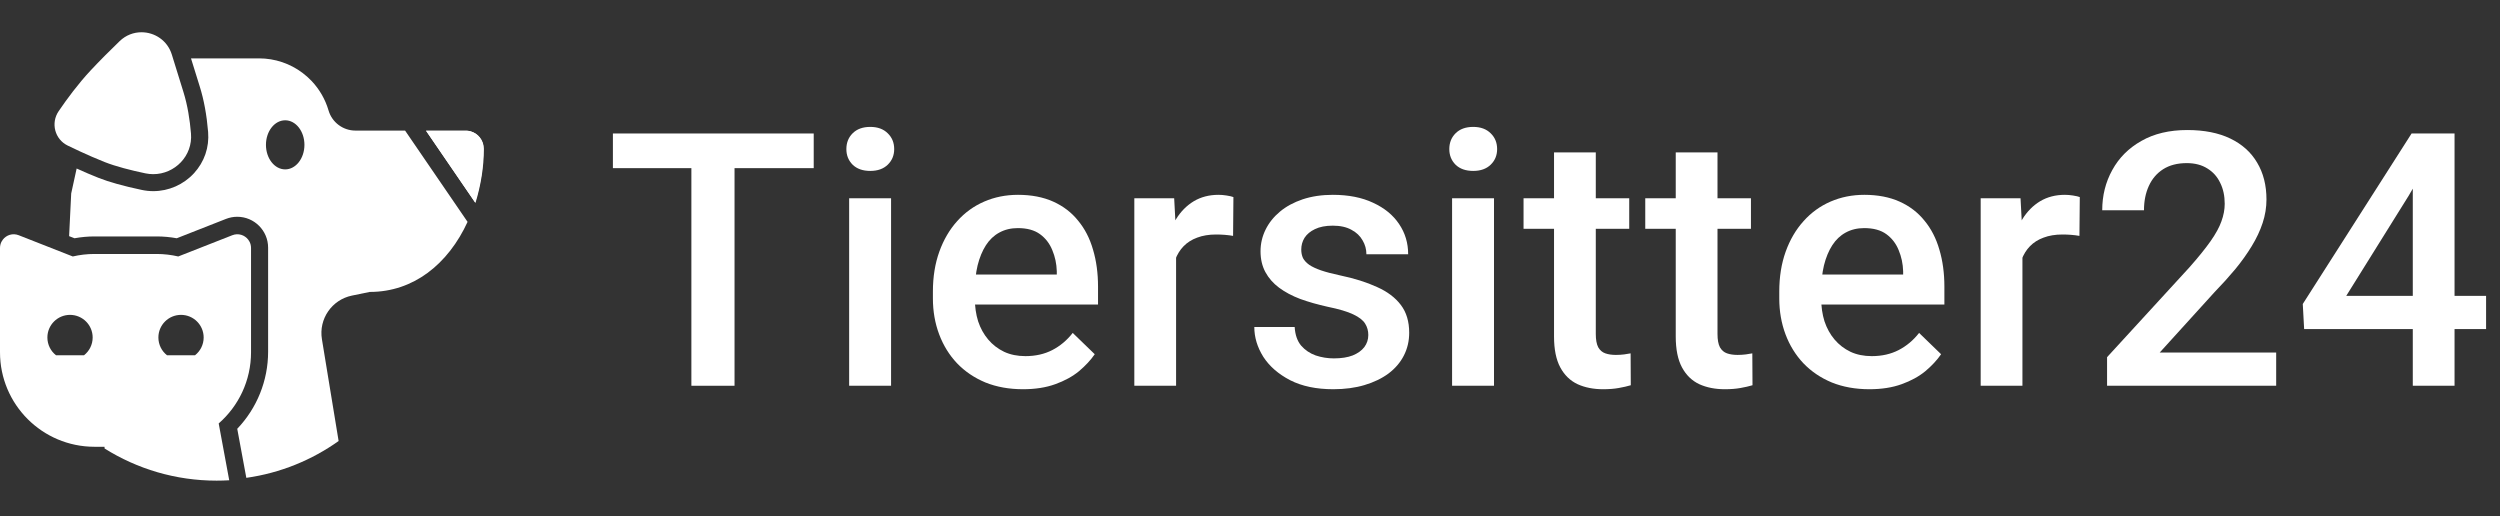
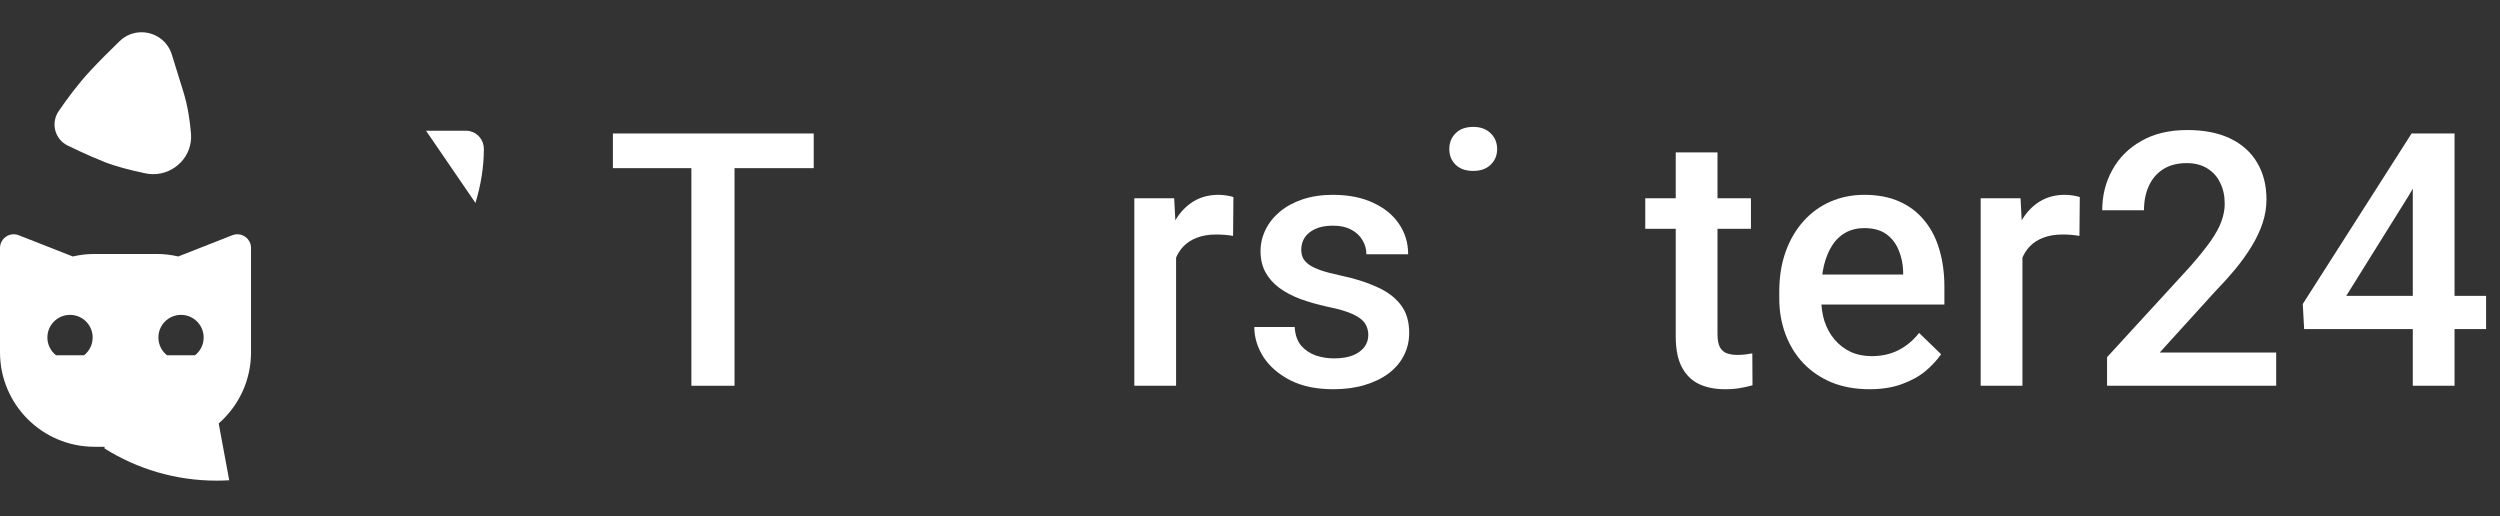
<svg xmlns="http://www.w3.org/2000/svg" width="155" height="32" viewBox="0 0 155 32" fill="none">
  <rect x="0" y="0" width="155" height="32" fill="#333333" stroke="none" />
  <g clip-path="url(#logo_white_tiersitter24)">
    <path d="M45.541 8.276V23.917H42.866V8.276H45.541ZM50.45 8.276V10.425H38V8.276H50.45Z" fill="white" />
-     <path d="M55.246 12.294V23.917H52.647V12.294H55.246ZM52.475 9.243C52.475 8.849 52.604 8.523 52.862 8.266C53.127 8.001 53.492 7.868 53.957 7.868C54.416 7.868 54.777 8.001 55.042 8.266C55.307 8.523 55.44 8.849 55.44 9.243C55.44 9.63 55.307 9.952 55.042 10.21C54.777 10.468 54.416 10.597 53.957 10.597C53.492 10.597 53.127 10.468 52.862 10.21C52.604 9.952 52.475 9.63 52.475 9.243Z" fill="white" />
-     <path d="M63.426 24.132C62.567 24.132 61.79 23.992 61.095 23.713C60.408 23.426 59.821 23.029 59.334 22.52C58.854 22.012 58.485 21.414 58.227 20.727C57.969 20.039 57.84 19.298 57.84 18.503V18.073C57.84 17.164 57.973 16.34 58.238 15.602C58.503 14.865 58.872 14.235 59.344 13.712C59.817 13.182 60.376 12.777 61.02 12.498C61.665 12.219 62.363 12.079 63.115 12.079C63.946 12.079 64.672 12.219 65.296 12.498C65.918 12.777 66.434 13.171 66.842 13.68C67.258 14.181 67.566 14.779 67.766 15.474C67.974 16.168 68.078 16.935 68.078 17.773V18.879H59.097V17.02H65.521V16.816C65.507 16.351 65.414 15.914 65.242 15.506C65.077 15.098 64.823 14.768 64.479 14.518C64.135 14.267 63.677 14.142 63.104 14.142C62.674 14.142 62.291 14.235 61.955 14.421C61.625 14.6 61.349 14.861 61.127 15.205C60.906 15.549 60.734 15.964 60.612 16.451C60.497 16.931 60.44 17.472 60.44 18.073V18.503C60.44 19.011 60.508 19.484 60.644 19.921C60.787 20.351 60.995 20.727 61.267 21.049C61.539 21.371 61.869 21.625 62.255 21.811C62.642 21.991 63.083 22.08 63.577 22.08C64.2 22.08 64.755 21.955 65.242 21.704C65.729 21.453 66.151 21.099 66.509 20.641L67.874 21.962C67.623 22.327 67.297 22.678 66.896 23.015C66.495 23.344 66.004 23.613 65.424 23.82C64.852 24.028 64.185 24.132 63.426 24.132Z" fill="white" />
    <path d="M72.917 14.507V23.917H70.328V12.294H72.799L72.917 14.507ZM76.472 12.219L76.451 14.625C76.293 14.596 76.122 14.575 75.935 14.56C75.756 14.546 75.577 14.539 75.398 14.539C74.954 14.539 74.564 14.604 74.227 14.732C73.891 14.854 73.608 15.033 73.379 15.27C73.157 15.499 72.985 15.778 72.863 16.107C72.741 16.437 72.67 16.806 72.648 17.214L72.058 17.257C72.058 16.526 72.129 15.85 72.272 15.227C72.415 14.604 72.63 14.056 72.917 13.583C73.21 13.11 73.576 12.742 74.013 12.477C74.457 12.212 74.969 12.079 75.549 12.079C75.706 12.079 75.874 12.093 76.054 12.122C76.24 12.151 76.379 12.183 76.472 12.219Z" fill="white" />
    <path d="M84.835 20.77C84.835 20.512 84.771 20.279 84.642 20.071C84.513 19.856 84.266 19.663 83.9 19.491C83.542 19.319 83.013 19.162 82.311 19.019C81.695 18.883 81.129 18.721 80.613 18.535C80.105 18.342 79.668 18.109 79.303 17.837C78.938 17.565 78.655 17.242 78.454 16.87C78.254 16.498 78.153 16.068 78.153 15.581C78.153 15.108 78.257 14.661 78.465 14.238C78.673 13.816 78.97 13.443 79.357 13.121C79.743 12.799 80.212 12.545 80.764 12.358C81.322 12.172 81.945 12.079 82.633 12.079C83.607 12.079 84.441 12.244 85.136 12.573C85.838 12.896 86.375 13.336 86.747 13.895C87.12 14.446 87.306 15.069 87.306 15.764H84.717C84.717 15.456 84.638 15.169 84.481 14.904C84.33 14.632 84.101 14.414 83.793 14.249C83.485 14.077 83.098 13.991 82.633 13.991C82.189 13.991 81.82 14.063 81.526 14.206C81.24 14.342 81.025 14.521 80.882 14.743C80.746 14.965 80.678 15.209 80.678 15.474C80.678 15.667 80.714 15.842 80.785 16C80.864 16.15 80.993 16.29 81.172 16.419C81.351 16.541 81.594 16.655 81.903 16.763C82.218 16.87 82.611 16.974 83.084 17.074C83.972 17.26 84.735 17.5 85.372 17.794C86.017 18.08 86.511 18.453 86.855 18.911C87.198 19.362 87.37 19.935 87.37 20.63C87.37 21.145 87.259 21.618 87.037 22.048C86.822 22.47 86.507 22.839 86.092 23.154C85.677 23.462 85.179 23.702 84.599 23.874C84.026 24.046 83.381 24.132 82.665 24.132C81.612 24.132 80.721 23.946 79.99 23.573C79.26 23.194 78.705 22.71 78.325 22.123C77.953 21.529 77.767 20.913 77.767 20.275H80.27C80.298 20.755 80.431 21.138 80.667 21.425C80.911 21.704 81.211 21.908 81.57 22.037C81.935 22.159 82.311 22.22 82.697 22.22C83.163 22.22 83.553 22.159 83.868 22.037C84.183 21.908 84.423 21.736 84.588 21.521C84.753 21.299 84.835 21.049 84.835 20.77Z" fill="white" />
-     <path d="M92.628 12.294V23.917H90.029V12.294H92.628ZM89.857 9.243C89.857 8.849 89.986 8.523 90.244 8.266C90.508 8.001 90.874 7.868 91.339 7.868C91.798 7.868 92.159 8.001 92.424 8.266C92.689 8.523 92.822 8.849 92.822 9.243C92.822 9.63 92.689 9.952 92.424 10.21C92.159 10.468 91.798 10.597 91.339 10.597C90.874 10.597 90.508 10.468 90.244 10.21C89.986 9.952 89.857 9.63 89.857 9.243Z" fill="white" />
-     <path d="M101.012 12.294V14.185H94.46V12.294H101.012ZM96.35 9.447H98.939V20.705C98.939 21.063 98.989 21.339 99.09 21.532C99.197 21.718 99.344 21.844 99.53 21.908C99.716 21.973 99.935 22.005 100.185 22.005C100.364 22.005 100.536 21.994 100.701 21.973C100.866 21.951 100.998 21.93 101.098 21.908L101.109 23.885C100.894 23.949 100.644 24.006 100.357 24.057C100.078 24.107 99.755 24.132 99.39 24.132C98.796 24.132 98.269 24.028 97.811 23.82C97.353 23.605 96.995 23.258 96.737 22.778C96.479 22.299 96.35 21.661 96.35 20.866V9.447Z" fill="white" />
+     <path d="M92.628 12.294V23.917H90.029H92.628ZM89.857 9.243C89.857 8.849 89.986 8.523 90.244 8.266C90.508 8.001 90.874 7.868 91.339 7.868C91.798 7.868 92.159 8.001 92.424 8.266C92.689 8.523 92.822 8.849 92.822 9.243C92.822 9.63 92.689 9.952 92.424 10.21C92.159 10.468 91.798 10.597 91.339 10.597C90.874 10.597 90.508 10.468 90.244 10.21C89.986 9.952 89.857 9.63 89.857 9.243Z" fill="white" />
    <path d="M108.559 12.294V14.185H102.006V12.294H108.559ZM103.896 9.447H106.485V20.705C106.485 21.063 106.535 21.339 106.636 21.532C106.743 21.718 106.89 21.844 107.076 21.908C107.262 21.973 107.481 22.005 107.731 22.005C107.91 22.005 108.082 21.994 108.247 21.973C108.412 21.951 108.544 21.93 108.644 21.908L108.655 23.885C108.44 23.949 108.19 24.006 107.903 24.057C107.624 24.107 107.302 24.132 106.936 24.132C106.342 24.132 105.816 24.028 105.357 23.82C104.899 23.605 104.541 23.258 104.283 22.778C104.025 22.299 103.896 21.661 103.896 20.866V9.447Z" fill="white" />
    <path d="M115.901 24.132C115.041 24.132 114.264 23.992 113.57 23.713C112.882 23.426 112.295 23.029 111.808 22.52C111.328 22.012 110.959 21.414 110.701 20.727C110.444 20.039 110.315 19.298 110.315 18.503V18.073C110.315 17.164 110.447 16.34 110.712 15.602C110.977 14.865 111.346 14.235 111.819 13.712C112.291 13.182 112.85 12.777 113.494 12.498C114.139 12.219 114.837 12.079 115.589 12.079C116.42 12.079 117.147 12.219 117.77 12.498C118.393 12.777 118.908 13.171 119.317 13.68C119.732 14.181 120.04 14.779 120.24 15.474C120.448 16.168 120.552 16.935 120.552 17.773V18.879H111.572V17.02H117.995V16.816C117.981 16.351 117.888 15.914 117.716 15.506C117.551 15.098 117.297 14.768 116.953 14.518C116.61 14.267 116.151 14.142 115.578 14.142C115.149 14.142 114.766 14.235 114.429 14.421C114.1 14.6 113.824 14.861 113.602 15.205C113.38 15.549 113.208 15.964 113.086 16.451C112.972 16.931 112.914 17.472 112.914 18.073V18.503C112.914 19.011 112.982 19.484 113.118 19.921C113.262 20.351 113.469 20.727 113.741 21.049C114.014 21.371 114.343 21.625 114.73 21.811C115.116 21.991 115.557 22.08 116.051 22.08C116.674 22.08 117.229 21.955 117.716 21.704C118.203 21.453 118.626 21.099 118.984 20.641L120.348 21.962C120.097 22.327 119.771 22.678 119.37 23.015C118.969 23.344 118.479 23.613 117.899 23.82C117.326 24.028 116.66 24.132 115.901 24.132Z" fill="white" />
    <path d="M125.391 14.507V23.917H122.802V12.294H125.273L125.391 14.507ZM128.947 12.219L128.925 14.625C128.768 14.596 128.596 14.575 128.41 14.56C128.231 14.546 128.052 14.539 127.873 14.539C127.429 14.539 127.038 14.604 126.702 14.732C126.365 14.854 126.082 15.033 125.853 15.27C125.631 15.499 125.459 15.778 125.337 16.107C125.216 16.437 125.144 16.806 125.123 17.214L124.532 17.257C124.532 16.526 124.603 15.85 124.747 15.227C124.89 14.604 125.105 14.056 125.391 13.583C125.685 13.11 126.05 12.742 126.487 12.477C126.931 12.212 127.443 12.079 128.023 12.079C128.181 12.079 128.349 12.093 128.528 12.122C128.714 12.151 128.854 12.183 128.947 12.219Z" fill="white" />
    <path d="M141.123 21.855V23.917H130.638V22.145L135.73 16.591C136.289 15.961 136.729 15.416 137.052 14.958C137.374 14.5 137.599 14.088 137.728 13.723C137.864 13.35 137.932 12.989 137.932 12.638C137.932 12.144 137.839 11.71 137.653 11.338C137.474 10.958 137.209 10.661 136.858 10.446C136.507 10.224 136.081 10.113 135.58 10.113C135 10.113 134.513 10.239 134.119 10.489C133.725 10.74 133.428 11.087 133.227 11.531C133.027 11.968 132.927 12.469 132.927 13.035H130.338C130.338 12.126 130.545 11.295 130.961 10.543C131.376 9.784 131.978 9.182 132.765 8.738C133.553 8.287 134.502 8.062 135.612 8.062C136.658 8.062 137.546 8.237 138.276 8.588C139.007 8.939 139.562 9.437 139.941 10.081C140.328 10.726 140.521 11.488 140.521 12.369C140.521 12.856 140.443 13.339 140.285 13.819C140.127 14.299 139.902 14.779 139.608 15.259C139.322 15.731 138.982 16.208 138.588 16.688C138.194 17.16 137.761 17.64 137.288 18.127L133.904 21.855H141.123Z" fill="white" />
    <path d="M154.137 18.342V20.404H142.857L142.772 18.847L149.518 8.276H151.591L149.346 12.122L145.468 18.342H154.137ZM152.182 8.276V23.917H149.593V8.276H152.182Z" fill="white" />
-     <path d="M25.533 8.707L25.115 8.096H22.038C21.266 8.096 20.586 7.588 20.369 6.846C20.163 6.145 19.797 5.524 19.317 5.018C19.143 4.835 18.953 4.667 18.752 4.516C17.994 3.947 17.056 3.619 16.06 3.619H11.842C12.03 4.231 12.213 4.817 12.385 5.366C12.641 6.179 12.816 7.125 12.903 8.179C12.983 9.13 12.671 10.04 12.025 10.743C11.377 11.447 10.459 11.851 9.506 11.851C9.268 11.851 9.028 11.826 8.793 11.776C7.668 11.539 6.762 11.286 6.101 11.024C5.678 10.857 5.227 10.664 4.752 10.448L4.414 11.996L4.285 14.641L4.62 14.772C5.031 14.697 5.45 14.659 5.869 14.659H9.709C10.129 14.659 10.547 14.697 10.959 14.772L14.01 13.573C14.235 13.485 14.47 13.44 14.71 13.44C15.765 13.44 16.623 14.299 16.623 15.354V21.81C16.623 23.596 15.932 25.304 14.709 26.585L15.26 29.561L15.272 29.626C17.384 29.328 19.333 28.525 20.994 27.343L20.475 24.18L19.959 21.03C19.753 19.776 20.574 18.584 21.818 18.327L22.925 18.1C24.293 18.1 25.492 17.664 26.494 16.932C27.558 16.153 28.401 15.039 28.989 13.756L28.599 13.186L25.533 8.707ZM29.154 8.137H29.153L29.151 8.136C29.149 8.135 29.147 8.134 29.145 8.134C29.063 8.114 28.978 8.104 28.89 8.104H26.414L29.454 12.547C29.793 11.471 29.969 10.322 29.968 9.181C29.967 8.681 29.618 8.263 29.154 8.137ZM17.682 10.502C17.023 10.502 16.489 9.821 16.489 8.98C16.489 8.14 17.023 7.458 17.682 7.458C18.34 7.458 18.875 8.14 18.875 8.98C18.875 9.821 18.34 10.502 17.682 10.502Z" fill="white" />
    <path d="M30 9.238C29.997 10.367 29.816 11.466 29.479 12.583L29.454 12.547L26.413 8.104H28.89C28.977 8.104 29.063 8.115 29.144 8.134C29.147 8.134 29.148 8.135 29.151 8.136L29.153 8.137H29.154C29.645 8.257 30.002 8.708 30 9.238Z" fill="white" />
    <path d="M12.093 22.025H10.353C10.028 21.769 9.82 21.371 9.82 20.924C9.82 20.15 10.448 19.522 11.223 19.522C11.998 19.522 12.627 20.15 12.627 20.924C12.627 21.371 12.418 21.769 12.093 22.025ZM5.211 22.025H3.471C3.146 21.769 2.938 21.371 2.938 20.924C2.938 20.15 3.566 19.522 4.341 19.522C5.116 19.522 5.745 20.15 5.745 20.924C5.745 21.371 5.536 21.769 5.211 22.025ZM15.564 21.842V15.374C15.564 15.298 15.554 15.225 15.536 15.156C15.528 15.128 15.52 15.101 15.51 15.075C15.5 15.049 15.489 15.023 15.477 14.998C15.452 14.948 15.423 14.902 15.389 14.858C15.17 14.573 14.777 14.437 14.403 14.584L11.051 15.901C10.619 15.8 10.168 15.746 9.705 15.746H5.858C5.395 15.746 4.945 15.8 4.513 15.901L4.217 15.785L1.16 14.584C0.787 14.437 0.394 14.573 0.175 14.858C0.141 14.902 0.112 14.948 0.087 14.998C0.075 15.023 0.064 15.049 0.054 15.075C0.044 15.101 0.035 15.128 0.028 15.156C0.01 15.225 0 15.298 0 15.374V21.842C0 25.077 2.623 27.7 5.858 27.7H6.482V27.805C8.496 29.069 10.878 29.8 13.431 29.8C13.693 29.8 13.953 29.792 14.212 29.777L13.559 26.254C14.788 25.18 15.564 23.601 15.564 21.842Z" fill="white" />
    <path d="M9.502 10.798C9.339 10.798 9.174 10.781 9.008 10.746C8.114 10.558 7.181 10.321 6.484 10.045C5.969 9.841 5.451 9.614 4.973 9.393C4.699 9.267 4.438 9.143 4.197 9.025C3.396 8.636 3.135 7.629 3.636 6.894C4.152 6.136 4.851 5.188 5.625 4.361C6.184 3.762 6.818 3.13 7.418 2.551C7.807 2.175 8.293 2 8.772 2C9.589 2 10.386 2.508 10.656 3.391C10.679 3.466 10.703 3.543 10.726 3.619C10.926 4.273 11.144 4.978 11.368 5.689C11.631 6.527 11.772 7.438 11.841 8.276C11.958 9.669 10.834 10.798 9.502 10.798Z" fill="white" />
  </g>
  <defs>
    <clipPath id="logo_white_tiersitter24">
      <rect width="155" height="32" fill="white" />
    </clipPath>
  </defs>
</svg>